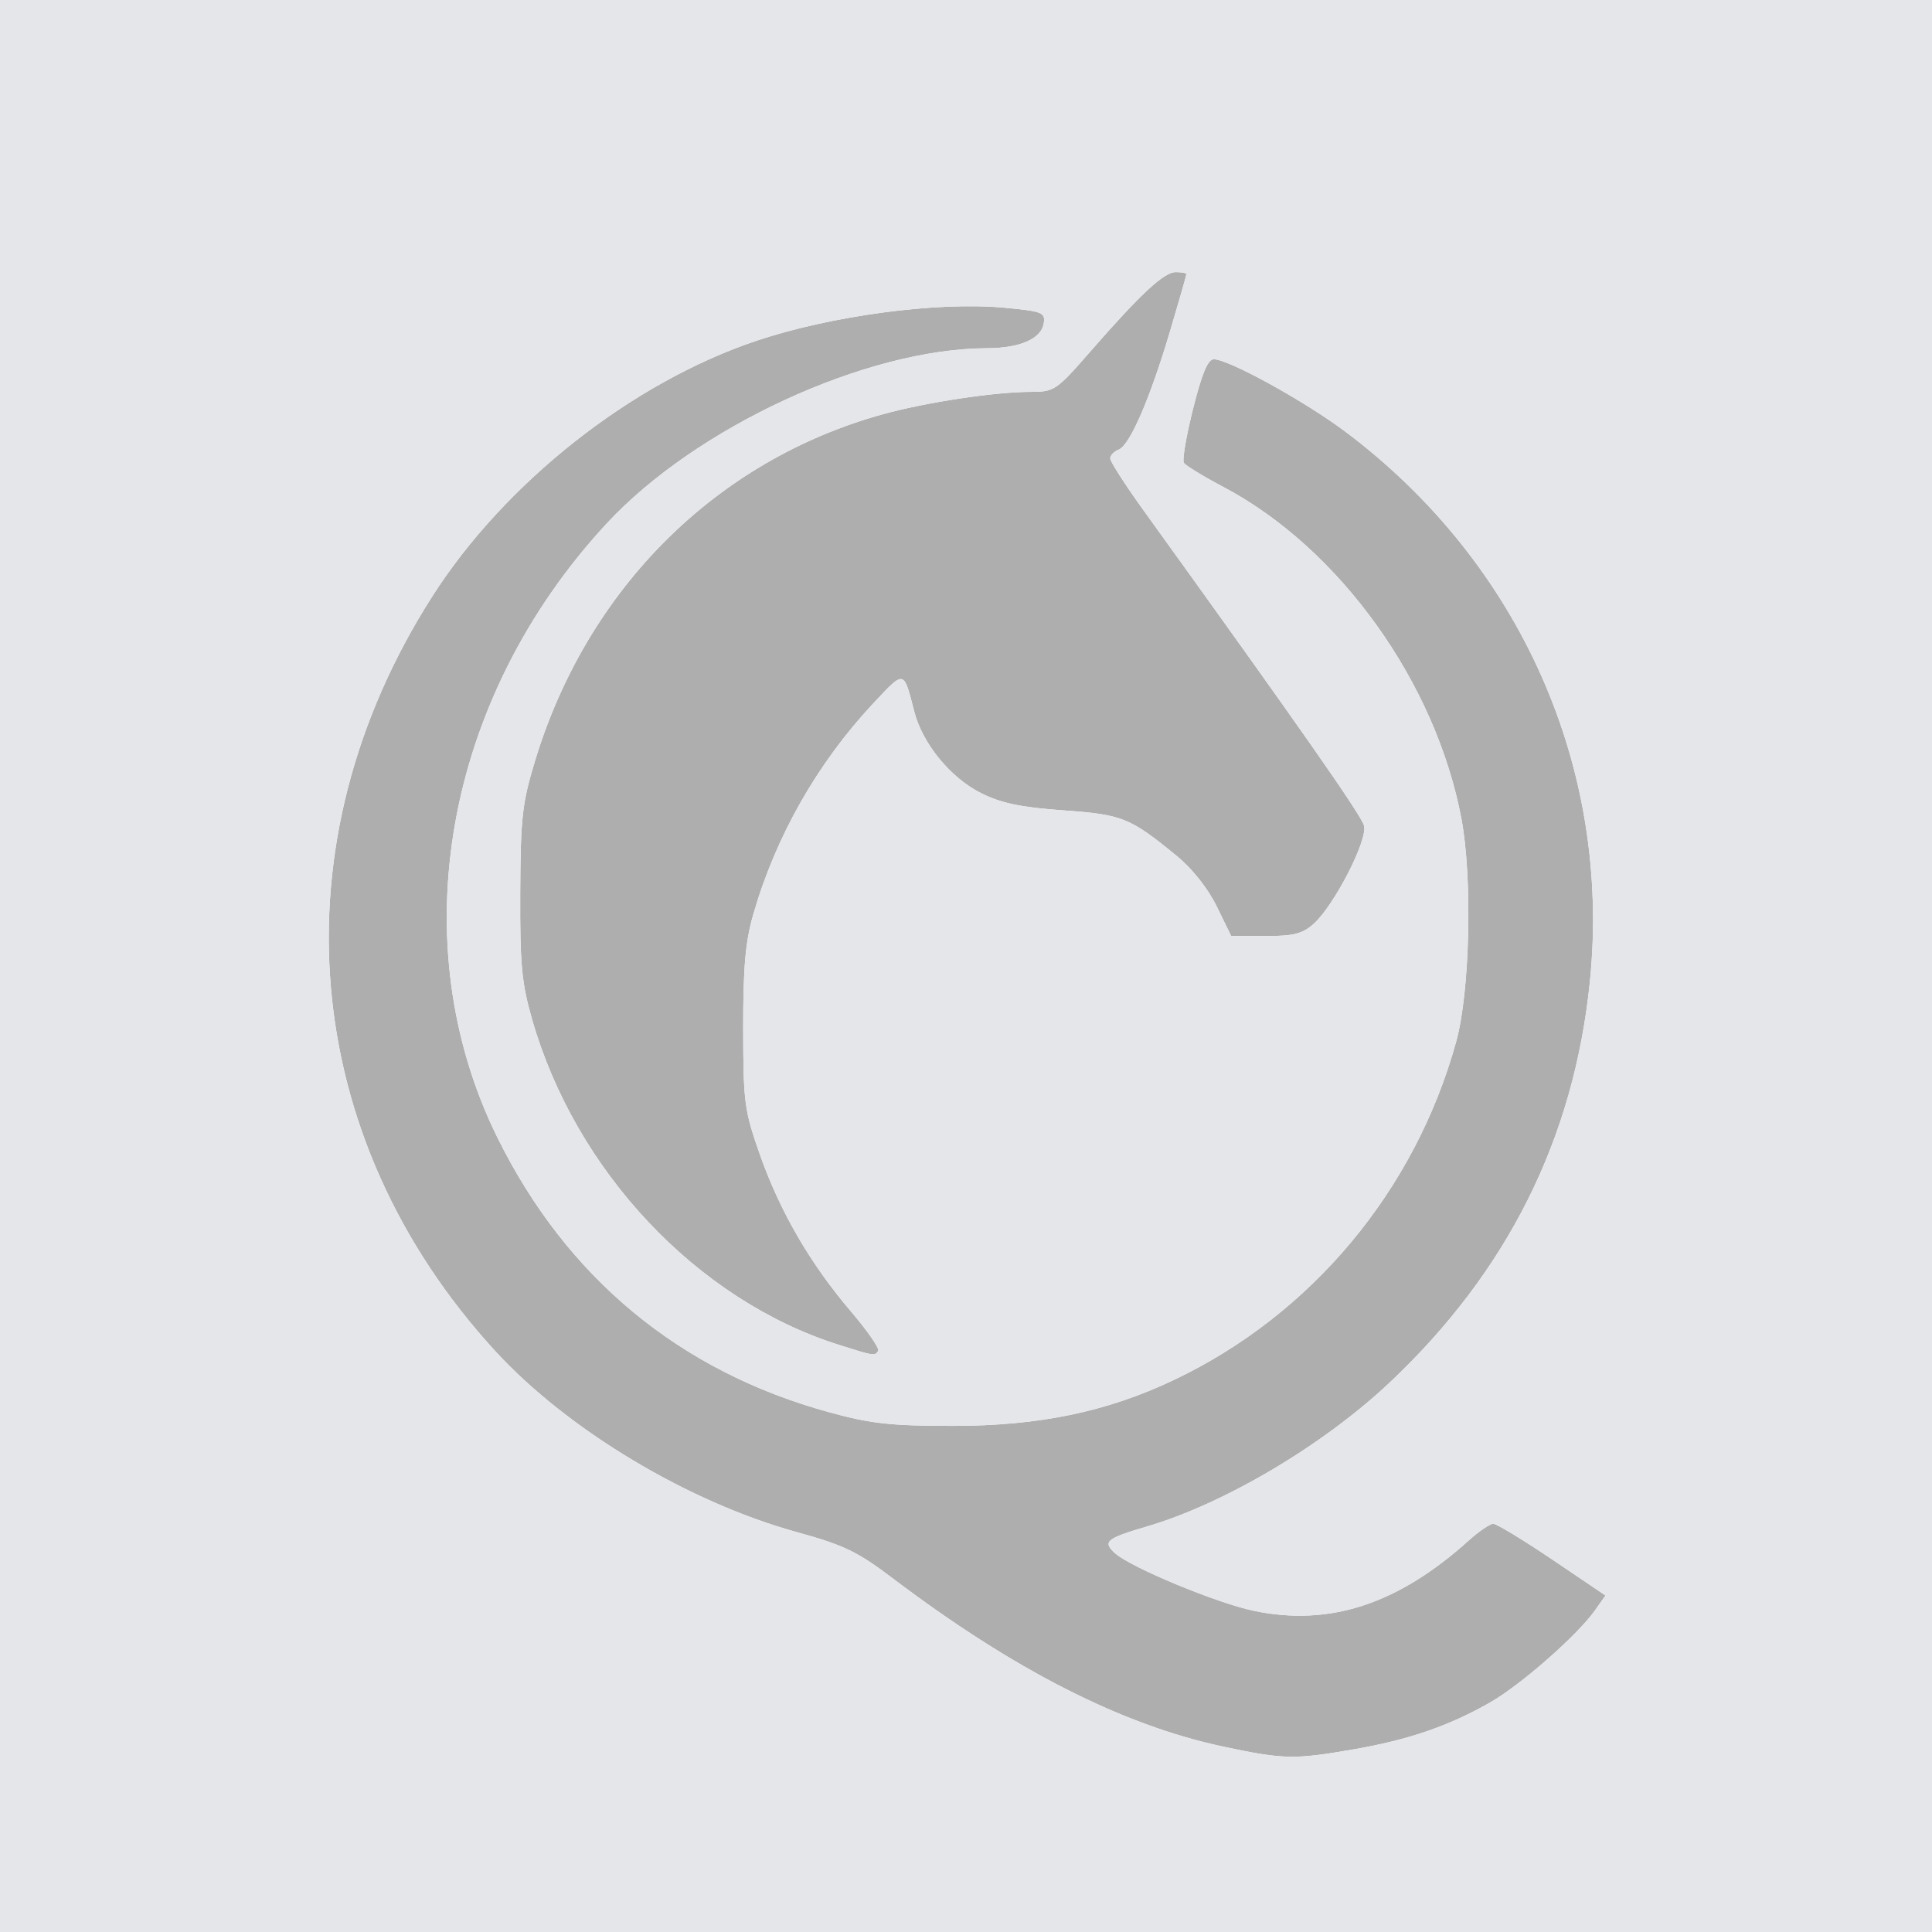
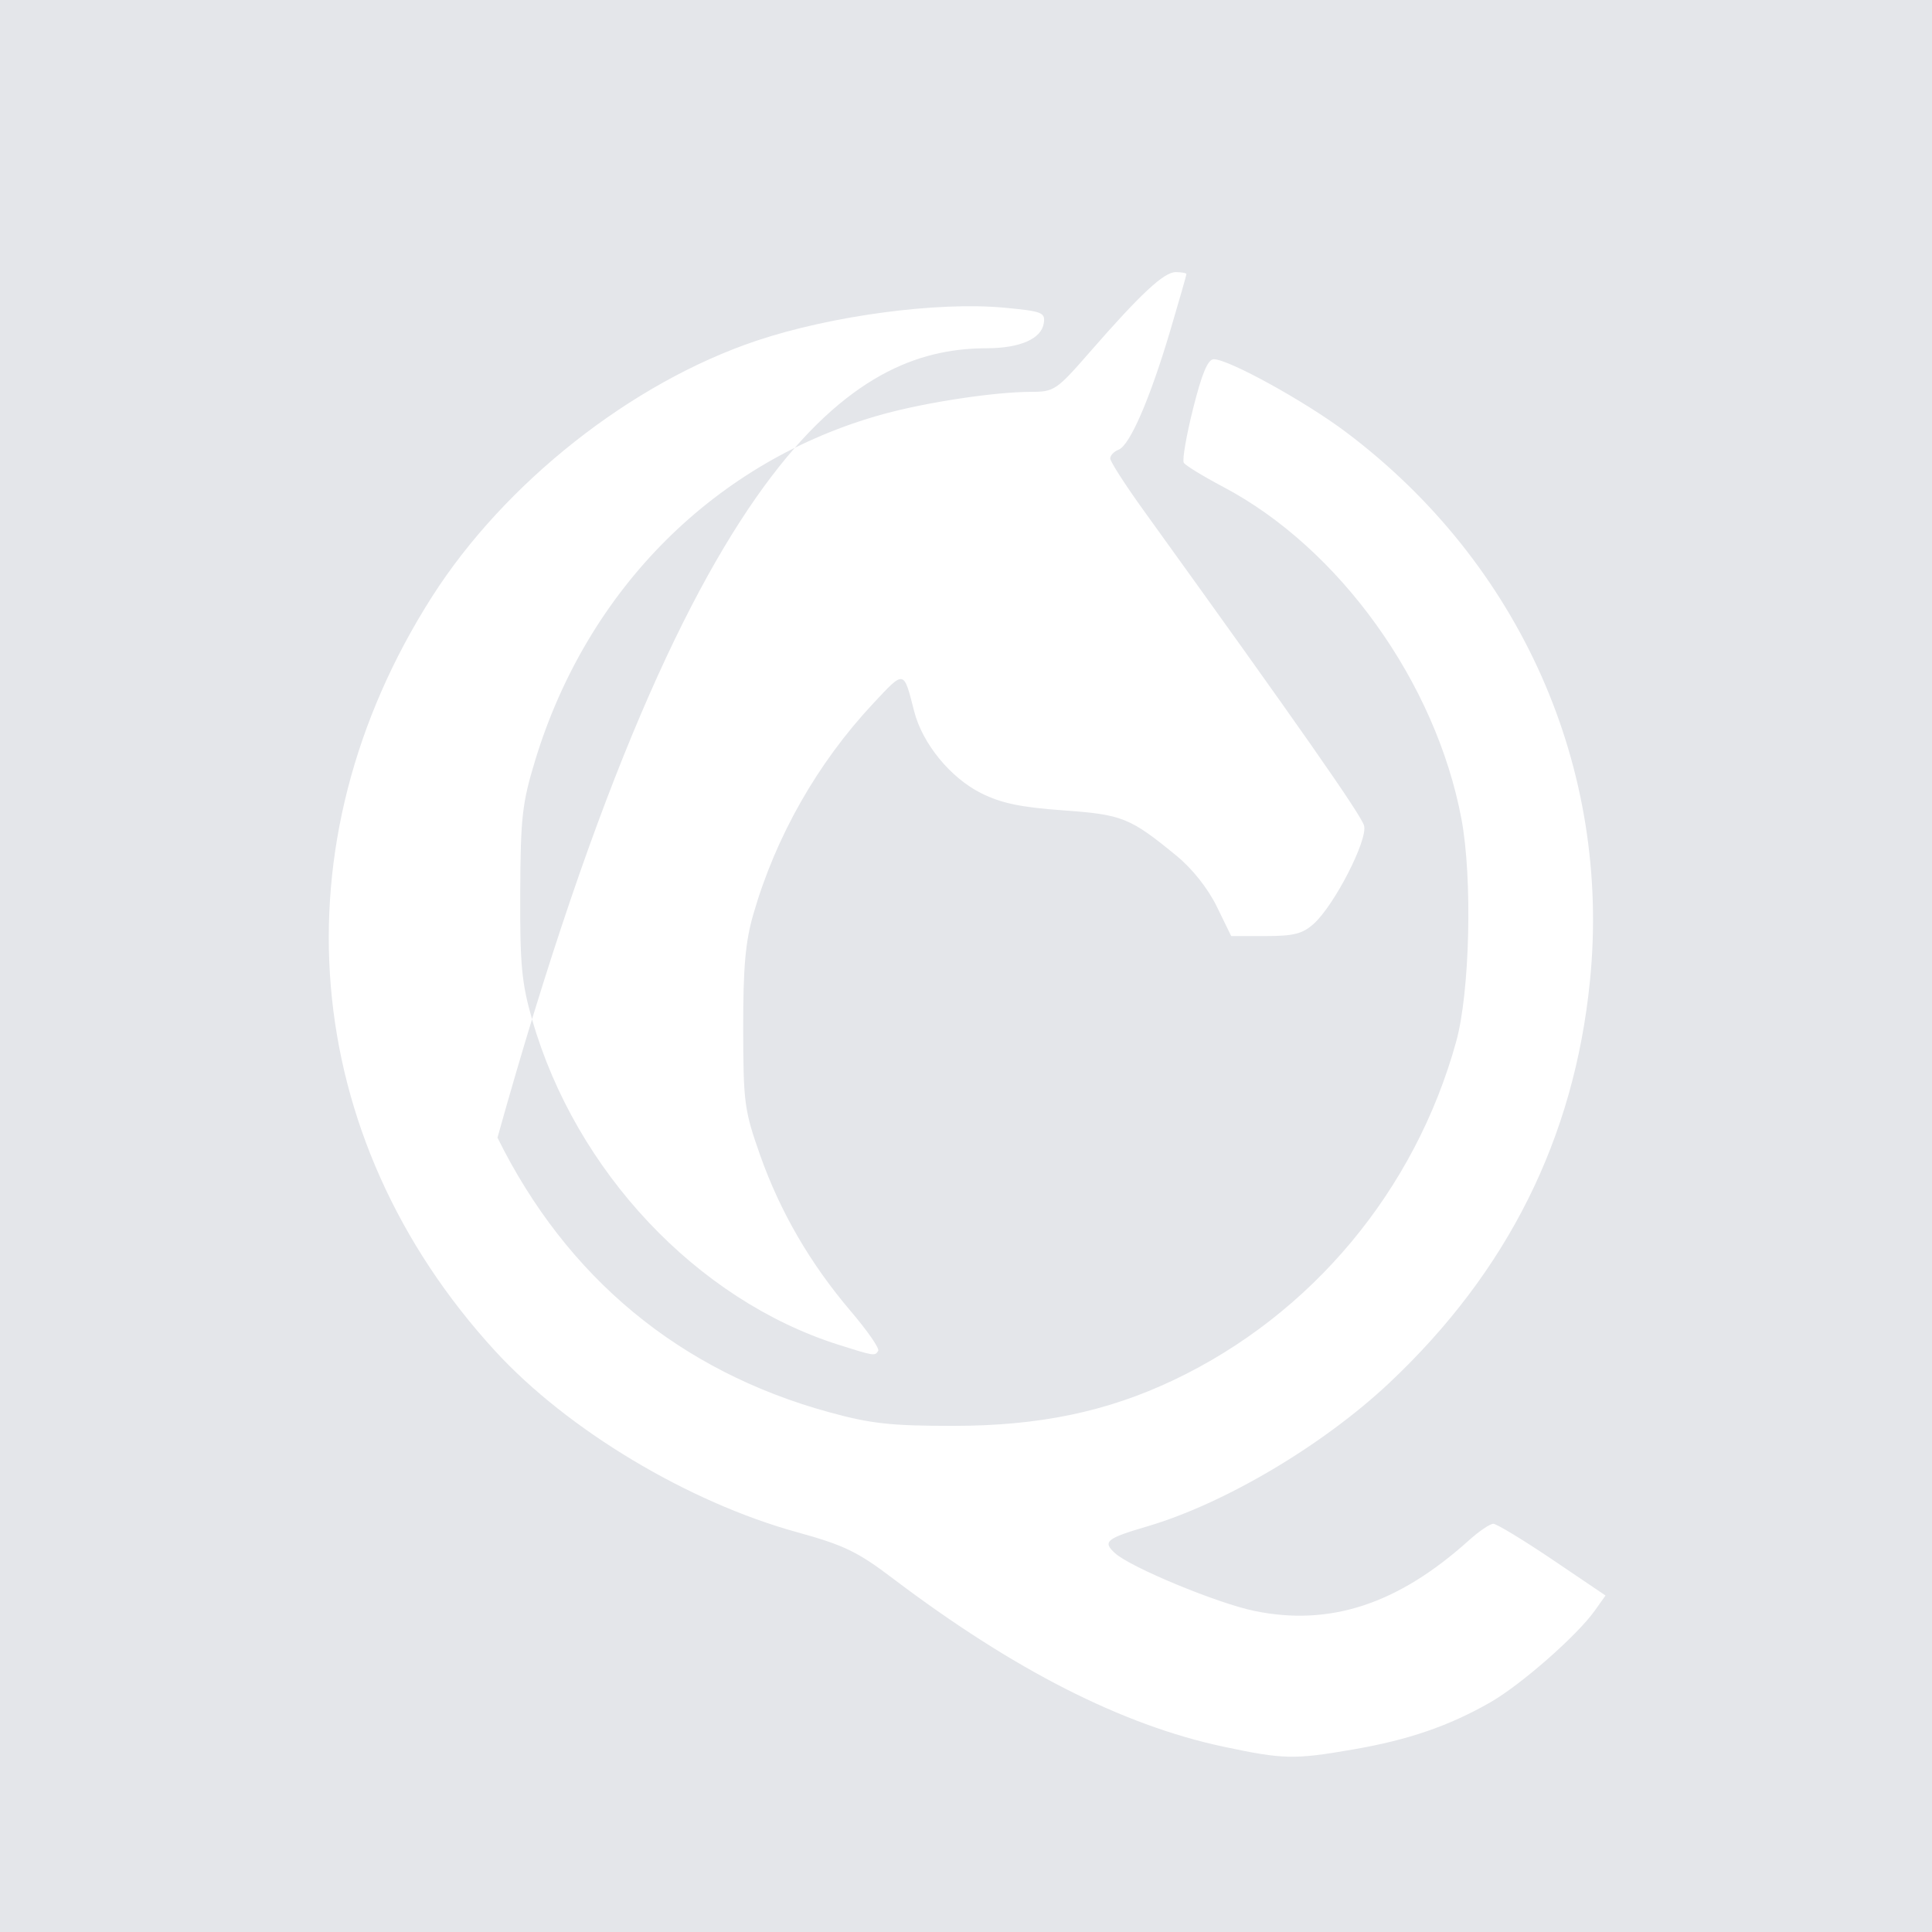
<svg xmlns="http://www.w3.org/2000/svg" width="355" height="355" viewBox="0 0 355 355">
  <g>
-     <path d="M 248.62 321.46 C237.78,323.34 235.82,323.29 224.77,320.94 C206.17,316.98 186.19,306.80 164.00,289.99 C157.58,285.12 155.06,283.91 146.50,281.55 C126.44,276.03 104.26,262.72 90.99,248.25 C54.91,208.90 50.40,155.11 79.37,109.67 C92.73,88.71 116.03,70.32 139.00,62.61 C152.77,57.99 172.29,55.39 184.55,56.54 C191.48,57.19 192.08,57.42 191.80,59.35 C191.39,62.24 187.48,63.97 181.34,63.99 C159.17,64.05 127.86,78.50 111.42,96.26 C81.68,128.39 73.72,173.25 91.41,209.04 C104.12,234.77 124.90,251.97 152.35,259.49 C160.03,261.60 163.68,262.00 175.12,262.00 C190.93,262.00 203.39,259.41 215.68,253.57 C241.00,241.55 260.04,218.72 267.58,191.35 C270.09,182.26 270.58,161.37 268.54,150.50 C263.84,125.44 246.15,100.76 224.79,89.48 C221.10,87.53 217.82,85.53 217.52,85.03 C217.21,84.54 217.98,80.05 219.23,75.07 C220.85,68.61 221.94,66.01 223.03,66.01 C225.75,66.00 239.85,73.77 247.35,79.42 C279.39,103.53 296.11,141.21 292.14,180.35 C289.22,209.21 277.01,233.64 255.31,254.08 C243.13,265.55 225.00,276.30 210.77,280.48 C203.25,282.69 202.55,283.28 204.89,285.40 C207.77,288.01 223.65,294.59 230.47,296.00 C244.37,298.87 256.87,294.77 269.89,283.05 C271.75,281.37 273.77,280.00 274.39,279.99 C275.00,279.99 279.89,282.96 285.26,286.58 L 295.01 293.17 L 293.03 295.96 C289.75,300.56 279.46,309.59 273.81,312.82 C266.21,317.16 258.79,319.71 248.62,321.46 ZM 161.37 248.21 C160.76,249.20 160.65,249.18 154.00,247.07 C128.04,238.82 105.81,215.22 97.80,187.42 C95.85,180.63 95.53,177.29 95.59,164.00 C95.65,150.16 95.95,147.56 98.34,139.70 C107.97,108.09 131.63,84.55 162.27,76.10 C170.31,73.89 182.83,72.00 189.51,72.00 C193.68,72.00 194.16,71.68 200.19,64.76 C209.61,53.96 213.87,50.00 216.04,50.00 C217.12,50.00 218.00,50.17 218.00,50.37 C218.00,50.57 216.65,55.29 215.00,60.85 C211.29,73.32 207.60,81.83 205.55,82.62 C204.70,82.95 204.00,83.68 204.00,84.24 C204.00,84.81 206.79,89.15 210.21,93.89 C238.69,133.41 250.17,149.82 250.65,151.73 C251.32,154.39 245.18,166.34 241.39,169.75 C239.35,171.58 237.72,172.00 232.56,172.00 L 226.23 172.00 L 223.57 166.55 C221.94,163.23 219.07,159.61 216.20,157.26 C207.60,150.22 206.26,149.68 195.33,148.90 C187.63,148.35 183.98,147.59 180.33,145.77 C174.65,142.94 169.50,136.65 167.98,130.71 C167.01,126.94 166.58,125.04 165.70,124.80 C164.83,124.58 163.54,125.96 160.90,128.78 C160.75,128.94 160.60,129.11 160.44,129.27 C150.20,140.22 142.55,153.67 138.42,168.00 C136.96,173.04 136.55,177.75 136.56,189.00 C136.58,202.62 136.77,204.03 139.66,212.23 C143.35,222.67 148.88,232.19 156.35,240.96 C159.38,244.51 161.64,247.78 161.37,248.21 Z" fill="rgb(174,174,174)" />
-     <path d="M 0.00 177.50 L 0.00 0.00 L 177.50 0.00 L 355.00 0.00 L 355.00 177.50 L 355.00 355.00 L 177.50 355.00 L 0.00 355.00 L 0.00 177.50 ZM 248.62 321.46 C258.79,319.71 266.21,317.16 273.81,312.82 C279.46,309.59 289.75,300.56 293.03,295.96 L 295.01 293.17 L 285.26 286.58 C279.89,282.96 275.00,279.99 274.39,279.99 C273.77,280.00 271.75,281.37 269.89,283.05 C256.87,294.77 244.37,298.87 230.47,296.00 C223.65,294.59 207.77,288.01 204.89,285.40 C202.55,283.28 203.25,282.69 210.77,280.48 C225.00,276.30 243.13,265.55 255.31,254.08 C277.01,233.64 289.22,209.21 292.14,180.35 C296.11,141.21 279.39,103.53 247.35,79.42 C239.85,73.77 225.75,66.00 223.03,66.01 C221.94,66.01 220.85,68.61 219.23,75.07 C217.98,80.05 217.21,84.54 217.52,85.03 C217.82,85.53 221.10,87.53 224.79,89.48 C246.15,100.76 263.84,125.44 268.54,150.50 C270.58,161.37 270.09,182.26 267.58,191.35 C260.04,218.72 241.00,241.55 215.68,253.57 C203.39,259.41 190.93,262.00 175.12,262.00 C163.68,262.00 160.03,261.60 152.35,259.49 C124.90,251.97 104.12,234.77 91.41,209.04 C73.72,173.25 81.68,128.39 111.42,96.26 C127.86,78.50 159.17,64.05 181.34,63.99 C187.48,63.97 191.39,62.24 191.80,59.35 C192.08,57.42 191.48,57.19 184.55,56.54 C172.29,55.39 152.77,57.99 139.00,62.61 C116.03,70.32 92.73,88.71 79.37,109.67 C50.40,155.11 54.91,208.90 90.99,248.25 C104.26,262.72 126.44,276.03 146.50,281.55 C155.06,283.91 157.58,285.12 164.00,289.99 C186.19,306.80 206.17,316.98 224.77,320.94 C235.82,323.29 237.78,323.34 248.62,321.46 ZM 161.37 248.21 C161.64,247.78 159.38,244.51 156.35,240.96 C148.88,232.19 143.35,222.67 139.66,212.23 C136.77,204.03 136.58,202.62 136.56,189.00 C136.55,177.75 136.96,173.04 138.42,168.00 C142.55,153.67 150.20,140.22 160.44,129.27 C166.23,123.08 166.02,123.04 167.98,130.71 C169.50,136.65 174.65,142.94 180.33,145.77 C183.98,147.59 187.63,148.35 195.33,148.90 C206.26,149.68 207.60,150.22 216.20,157.26 C219.07,159.61 221.94,163.23 223.57,166.55 L 226.23 172.00 L 232.56 172.00 C237.72,172.00 239.35,171.58 241.39,169.75 C245.18,166.34 251.32,154.39 250.65,151.73 C250.17,149.82 238.69,133.41 210.21,93.89 C206.79,89.15 204.00,84.81 204.00,84.24 C204.00,83.68 204.70,82.95 205.55,82.62 C207.60,81.83 211.29,73.32 215.00,60.85 C216.65,55.29 218.00,50.57 218.00,50.37 C218.00,50.17 217.12,50.00 216.04,50.00 C213.87,50.00 209.61,53.96 200.19,64.76 C194.16,71.68 193.68,72.00 189.51,72.00 C182.83,72.00 170.31,73.89 162.27,76.10 C131.63,84.55 107.97,108.09 98.34,139.70 C95.95,147.56 95.65,150.16 95.59,164.00 C95.53,177.29 95.85,180.63 97.80,187.42 C105.81,215.22 128.04,238.82 154.00,247.07 C160.65,249.18 160.76,249.20 161.37,248.21 Z" fill="rgb(228,230,234)" />
+     <path d="M 0.00 177.50 L 0.00 0.00 L 177.50 0.00 L 355.00 0.00 L 355.00 177.50 L 355.00 355.00 L 177.50 355.00 L 0.00 355.00 L 0.00 177.50 ZM 248.62 321.46 C258.79,319.71 266.21,317.16 273.81,312.82 C279.46,309.59 289.75,300.56 293.03,295.96 L 295.01 293.17 L 285.26 286.58 C279.89,282.96 275.00,279.99 274.39,279.99 C273.77,280.00 271.75,281.37 269.89,283.05 C256.87,294.77 244.37,298.87 230.47,296.00 C223.65,294.59 207.77,288.01 204.89,285.40 C202.55,283.28 203.25,282.69 210.77,280.48 C225.00,276.30 243.13,265.55 255.31,254.08 C277.01,233.64 289.22,209.21 292.14,180.35 C296.11,141.21 279.39,103.53 247.35,79.42 C239.85,73.77 225.75,66.00 223.03,66.01 C221.94,66.01 220.85,68.61 219.23,75.07 C217.98,80.05 217.21,84.54 217.52,85.03 C217.82,85.53 221.10,87.53 224.79,89.48 C246.15,100.76 263.84,125.44 268.54,150.50 C270.58,161.37 270.09,182.26 267.58,191.35 C260.04,218.72 241.00,241.55 215.68,253.57 C203.39,259.41 190.93,262.00 175.12,262.00 C163.68,262.00 160.03,261.60 152.35,259.49 C124.90,251.97 104.12,234.77 91.41,209.04 C127.86,78.50 159.17,64.05 181.34,63.99 C187.48,63.97 191.39,62.24 191.80,59.35 C192.08,57.42 191.48,57.19 184.55,56.54 C172.29,55.39 152.77,57.99 139.00,62.61 C116.03,70.32 92.73,88.71 79.37,109.67 C50.40,155.11 54.91,208.90 90.99,248.25 C104.26,262.72 126.44,276.03 146.50,281.55 C155.06,283.91 157.58,285.12 164.00,289.99 C186.19,306.80 206.17,316.98 224.77,320.94 C235.82,323.29 237.78,323.34 248.62,321.46 ZM 161.37 248.21 C161.64,247.78 159.38,244.51 156.35,240.96 C148.88,232.19 143.35,222.67 139.66,212.23 C136.77,204.03 136.58,202.62 136.56,189.00 C136.55,177.75 136.96,173.04 138.42,168.00 C142.55,153.67 150.20,140.22 160.44,129.27 C166.23,123.08 166.02,123.04 167.98,130.71 C169.50,136.65 174.65,142.94 180.33,145.77 C183.98,147.59 187.63,148.35 195.33,148.90 C206.26,149.68 207.60,150.22 216.20,157.26 C219.07,159.61 221.94,163.23 223.57,166.55 L 226.23 172.00 L 232.56 172.00 C237.72,172.00 239.35,171.58 241.39,169.75 C245.18,166.34 251.32,154.39 250.65,151.73 C250.17,149.82 238.69,133.41 210.21,93.89 C206.79,89.15 204.00,84.81 204.00,84.24 C204.00,83.68 204.70,82.95 205.55,82.62 C207.60,81.83 211.29,73.32 215.00,60.85 C216.65,55.29 218.00,50.57 218.00,50.37 C218.00,50.17 217.12,50.00 216.04,50.00 C213.87,50.00 209.61,53.96 200.19,64.76 C194.16,71.68 193.68,72.00 189.51,72.00 C182.83,72.00 170.31,73.89 162.27,76.10 C131.63,84.55 107.97,108.09 98.34,139.70 C95.95,147.56 95.65,150.16 95.59,164.00 C95.53,177.29 95.85,180.63 97.80,187.42 C105.81,215.22 128.04,238.82 154.00,247.07 C160.65,249.18 160.76,249.20 161.37,248.21 Z" fill="rgb(228,230,234)" />
  </g>
</svg>